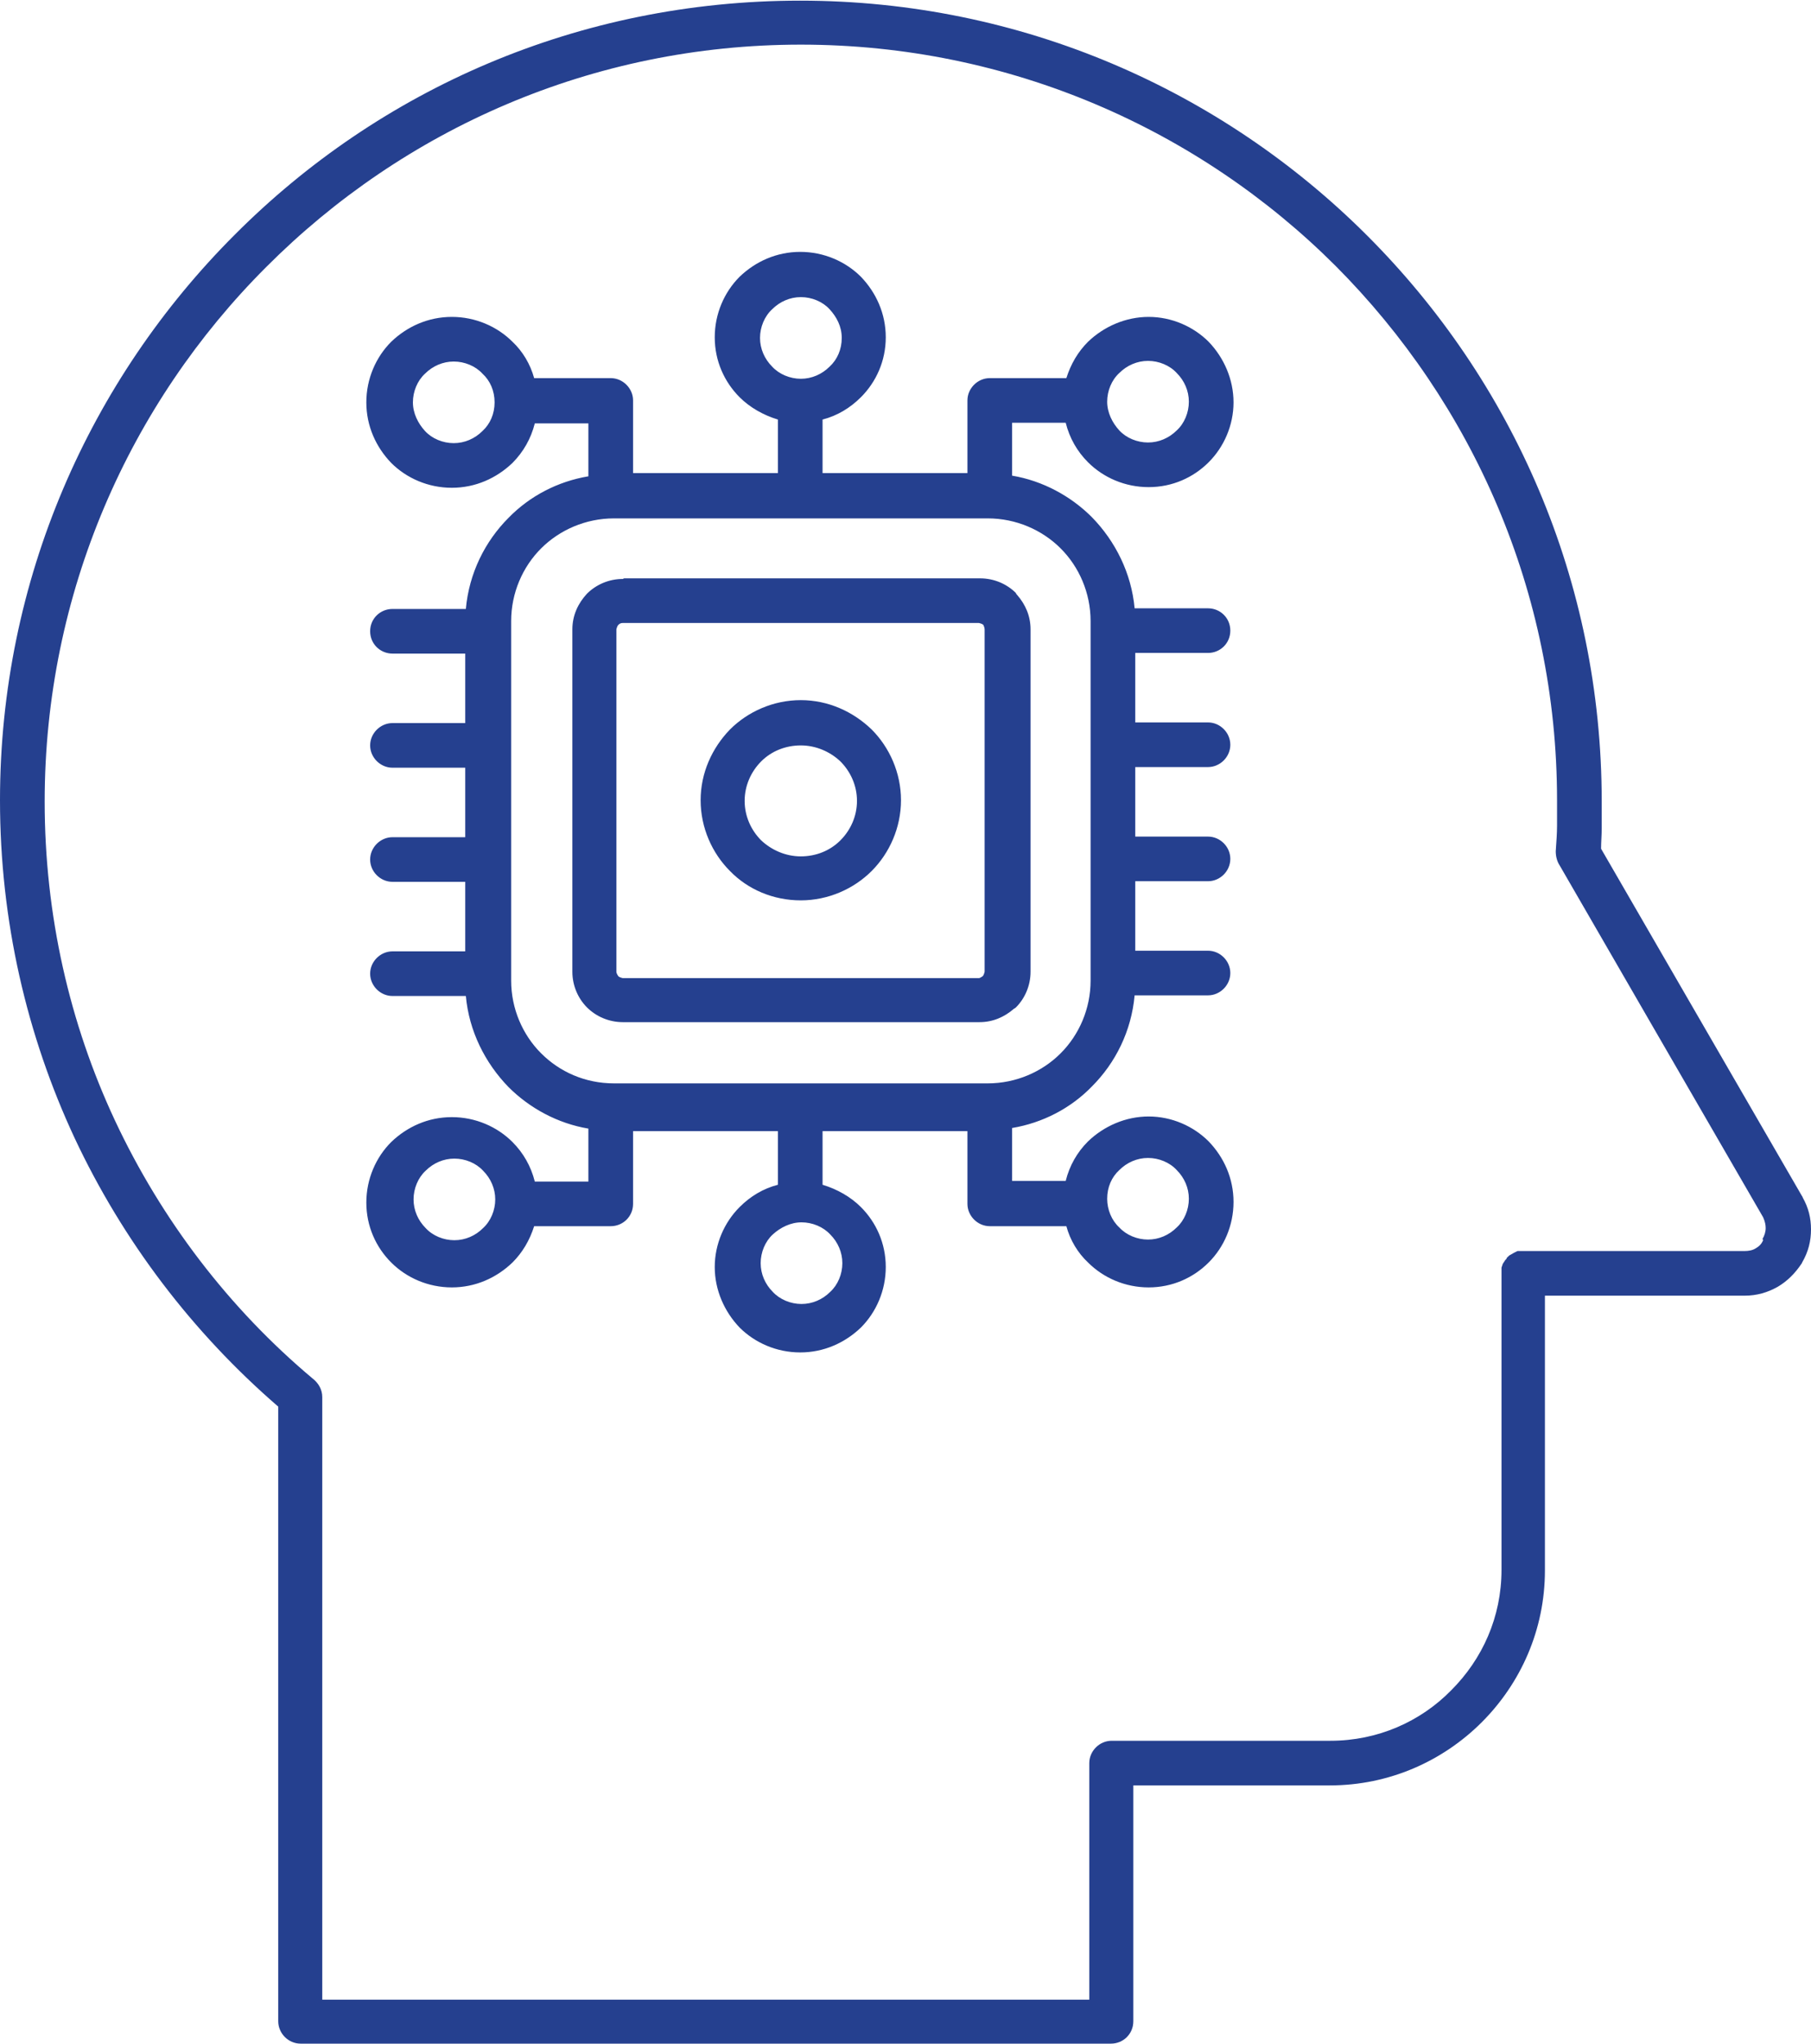
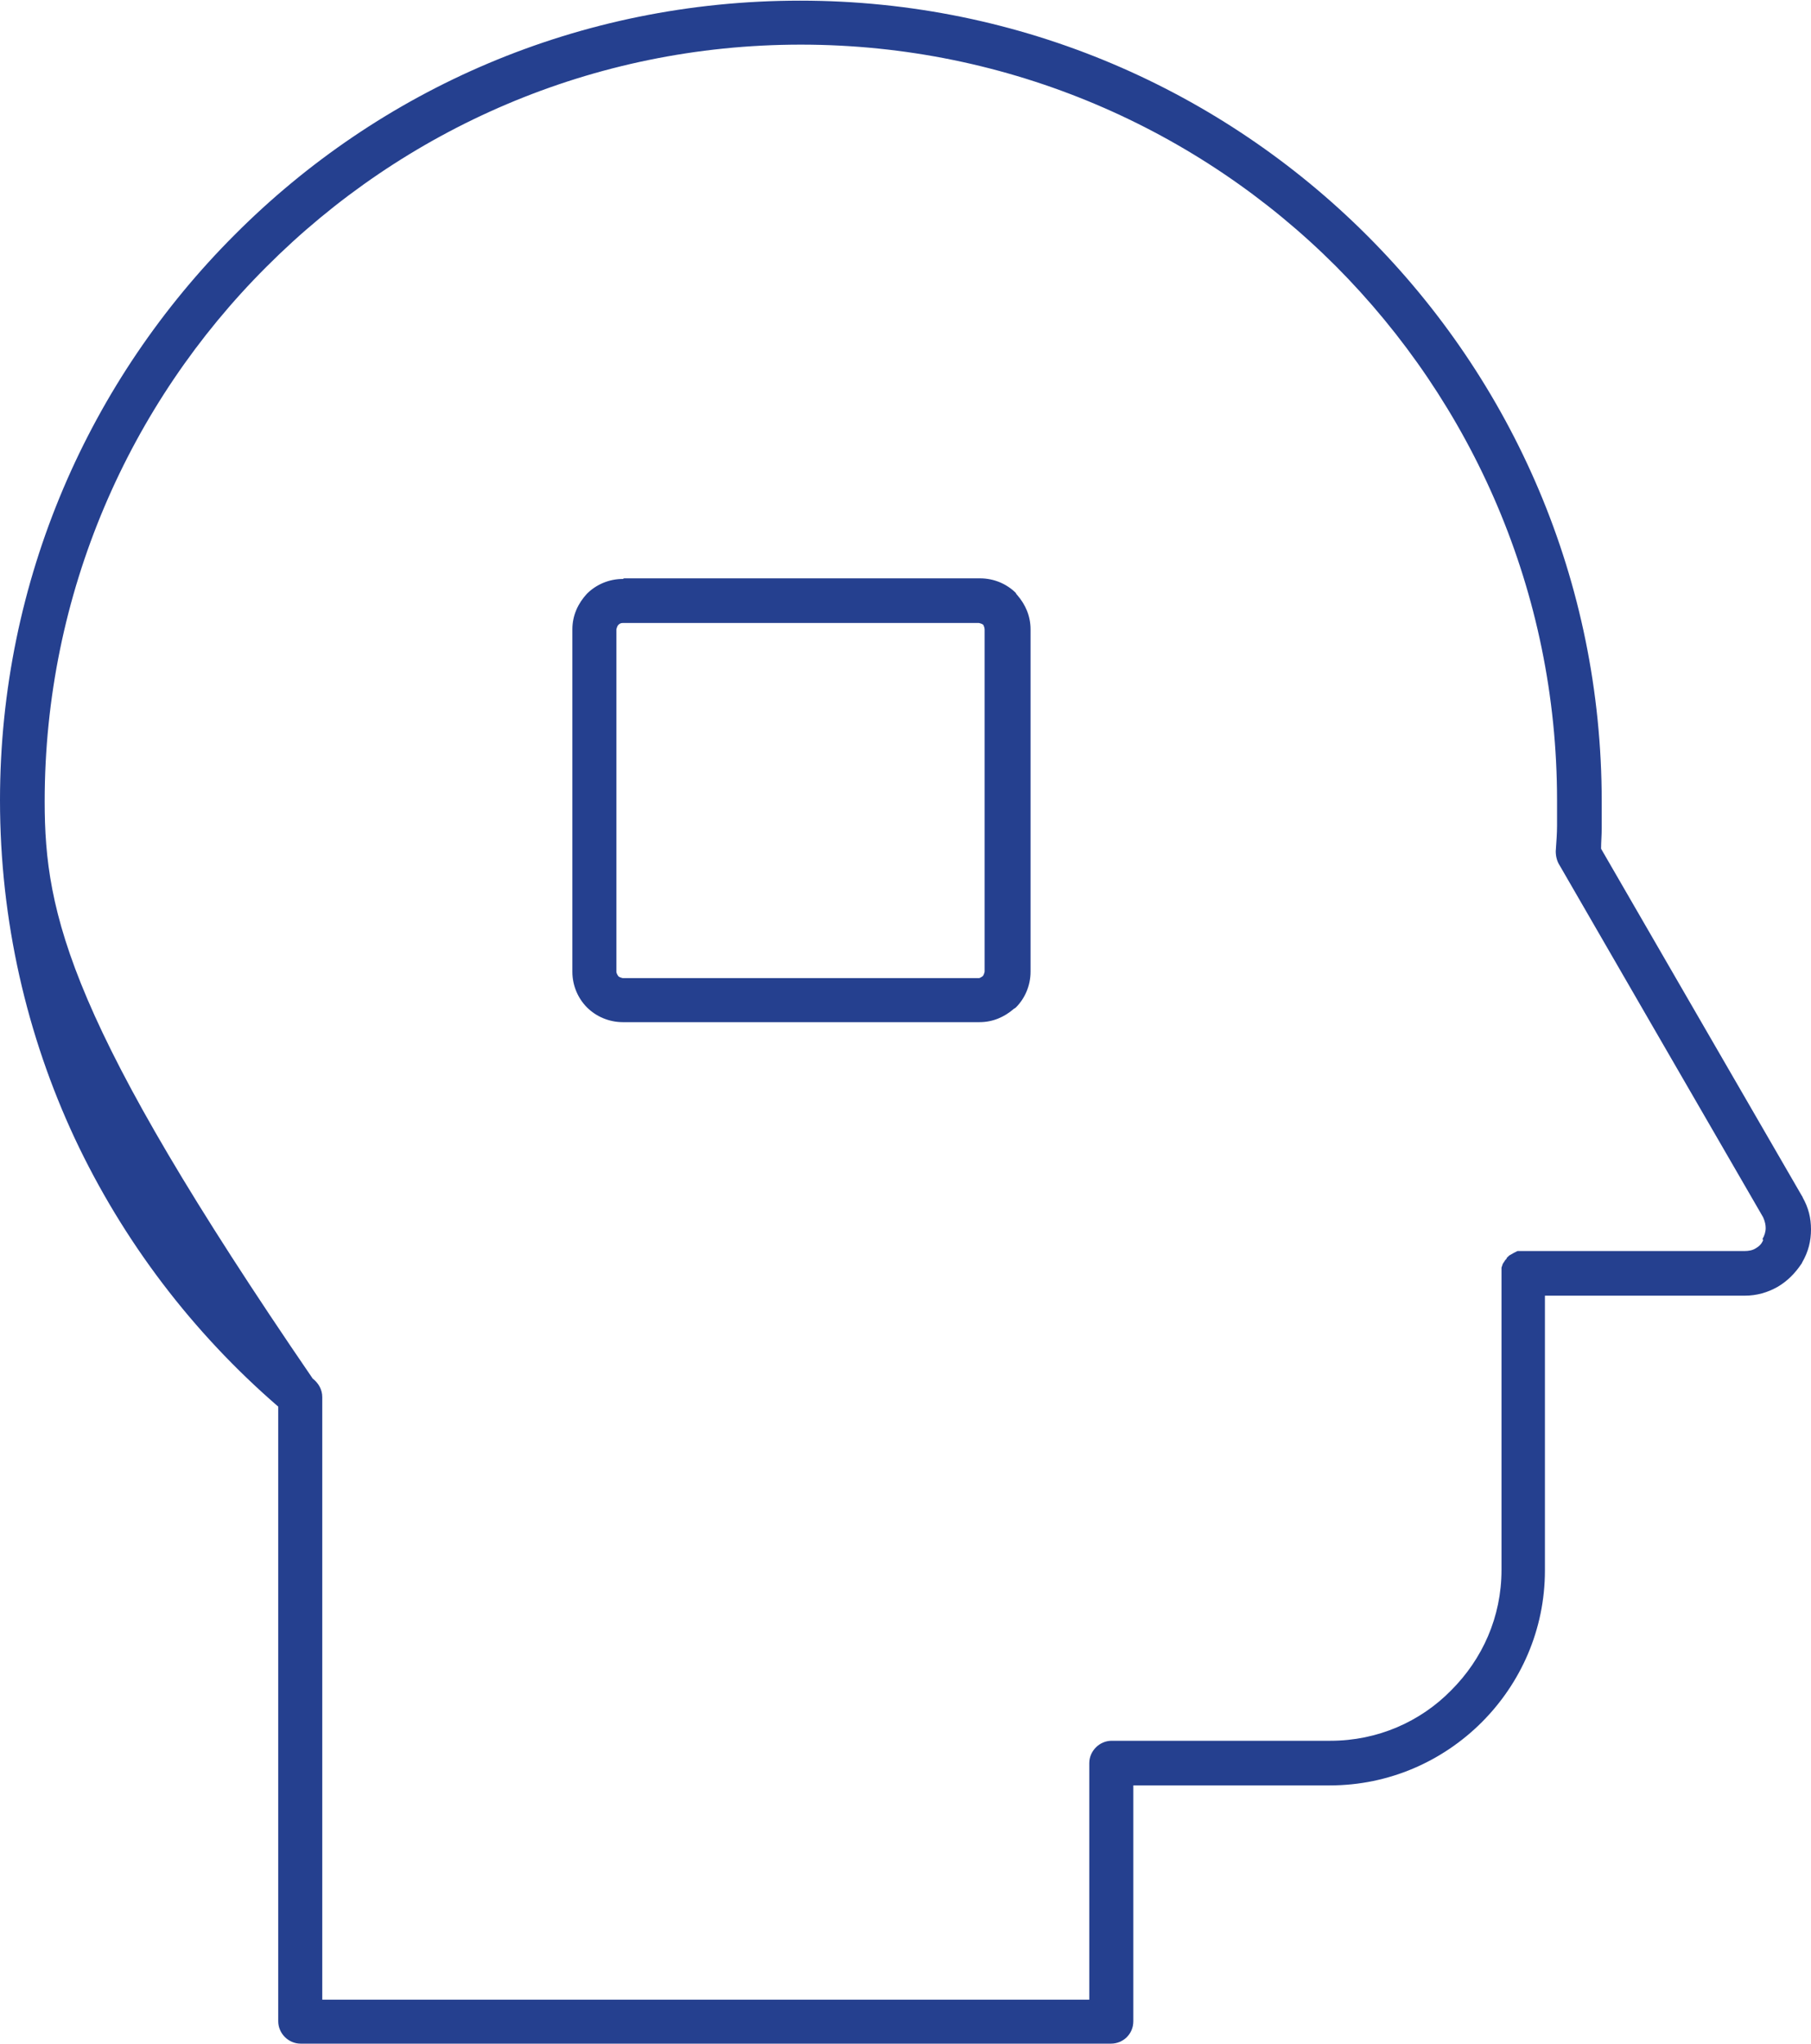
<svg xmlns="http://www.w3.org/2000/svg" width="39" height="44" viewBox="0 0 39 44" fill="none">
  <g clip-path="url(#clip0_470_465)">
-     <path d="M37.969 26.702C37.928 26.798 37.873 26.839 37.804 26.88C37.736 26.922 37.653 26.935 37.571 26.935H32.679L32.596 26.977L32.5 27.032L32.472 27.059L32.445 27.086V27.1L32.417 27.128L32.363 27.21L32.335 27.292V27.375V33.8C32.335 34.816 31.923 35.722 31.25 36.394C30.59 37.067 29.669 37.479 28.652 37.479H23.939C23.678 37.479 23.458 37.699 23.458 37.959V43.053H6.94V30.079C6.94 29.915 6.857 29.777 6.734 29.681C4.933 28.171 3.477 26.263 2.474 24.121C1.498 22.034 0.962 19.7 0.962 17.257C0.962 12.768 2.79 8.69 5.73 5.752C8.685 2.787 12.753 0.961 17.246 0.961C21.74 0.961 25.821 2.787 28.762 5.725C31.703 8.676 33.531 12.74 33.531 17.229C33.531 17.449 33.531 17.627 33.531 17.778C33.531 17.943 33.517 18.122 33.503 18.328C33.503 18.437 33.531 18.547 33.586 18.63L35.578 22.076L37.969 26.208C38.011 26.304 38.024 26.372 38.024 26.441C38.024 26.523 37.997 26.606 37.956 26.674M38.821 25.782C38.821 25.782 38.821 25.768 38.808 25.755L36.416 21.622L34.479 18.273C34.479 18.135 34.493 17.984 34.493 17.833C34.493 17.614 34.493 17.408 34.493 17.257C34.493 12.493 32.569 8.196 29.436 5.066C26.316 1.949 22.001 0.014 17.233 0.014C12.464 0.014 8.177 1.922 5.057 5.052C1.938 8.168 0 12.479 0 17.229C0 19.824 0.577 22.295 1.608 24.505C2.652 26.729 4.15 28.693 5.992 30.285V43.519C5.992 43.78 6.211 44 6.473 44H23.925C24.186 44 24.406 43.794 24.406 43.519V38.44H28.639C29.916 38.44 31.071 37.918 31.909 37.081C32.747 36.243 33.27 35.09 33.27 33.813V27.896H37.571C37.832 27.896 38.066 27.828 38.285 27.704C38.492 27.581 38.656 27.416 38.794 27.21C38.794 27.21 38.808 27.196 38.808 27.183C38.945 26.949 39 26.716 39 26.469C39 26.221 38.945 26.002 38.821 25.782Z" fill="#25408F" />
+     <path d="M37.969 26.702C37.928 26.798 37.873 26.839 37.804 26.88C37.736 26.922 37.653 26.935 37.571 26.935H32.679L32.596 26.977L32.5 27.032L32.472 27.059L32.445 27.086V27.1L32.417 27.128L32.363 27.21L32.335 27.292V27.375V33.8C32.335 34.816 31.923 35.722 31.25 36.394C30.59 37.067 29.669 37.479 28.652 37.479H23.939C23.678 37.479 23.458 37.699 23.458 37.959V43.053H6.94V30.079C6.94 29.915 6.857 29.777 6.734 29.681C1.498 22.034 0.962 19.7 0.962 17.257C0.962 12.768 2.79 8.69 5.73 5.752C8.685 2.787 12.753 0.961 17.246 0.961C21.74 0.961 25.821 2.787 28.762 5.725C31.703 8.676 33.531 12.74 33.531 17.229C33.531 17.449 33.531 17.627 33.531 17.778C33.531 17.943 33.517 18.122 33.503 18.328C33.503 18.437 33.531 18.547 33.586 18.63L35.578 22.076L37.969 26.208C38.011 26.304 38.024 26.372 38.024 26.441C38.024 26.523 37.997 26.606 37.956 26.674M38.821 25.782C38.821 25.782 38.821 25.768 38.808 25.755L36.416 21.622L34.479 18.273C34.479 18.135 34.493 17.984 34.493 17.833C34.493 17.614 34.493 17.408 34.493 17.257C34.493 12.493 32.569 8.196 29.436 5.066C26.316 1.949 22.001 0.014 17.233 0.014C12.464 0.014 8.177 1.922 5.057 5.052C1.938 8.168 0 12.479 0 17.229C0 19.824 0.577 22.295 1.608 24.505C2.652 26.729 4.15 28.693 5.992 30.285V43.519C5.992 43.78 6.211 44 6.473 44H23.925C24.186 44 24.406 43.794 24.406 43.519V38.44H28.639C29.916 38.44 31.071 37.918 31.909 37.081C32.747 36.243 33.27 35.09 33.27 33.813V27.896H37.571C37.832 27.896 38.066 27.828 38.285 27.704C38.492 27.581 38.656 27.416 38.794 27.21C38.794 27.21 38.808 27.196 38.808 27.183C38.945 26.949 39 26.716 39 26.469C39 26.221 38.945 26.002 38.821 25.782Z" fill="#25408F" />
    <path d="M21.176 13.454C21.176 13.454 21.204 13.509 21.204 13.55V20.922C21.204 20.922 21.19 20.991 21.162 21.018C21.162 21.018 21.107 21.059 21.08 21.059H13.412C13.412 21.059 13.343 21.046 13.316 21.018C13.316 21.018 13.274 20.963 13.274 20.922V13.55C13.274 13.55 13.288 13.481 13.316 13.454C13.343 13.426 13.371 13.413 13.412 13.413H21.08C21.08 13.413 21.149 13.426 21.176 13.454ZM13.412 12.465C13.11 12.465 12.835 12.589 12.642 12.781C12.45 12.987 12.326 13.248 12.326 13.55V20.922C12.326 21.224 12.45 21.499 12.642 21.691C12.835 21.883 13.11 22.007 13.412 22.007H21.094C21.382 22.007 21.63 21.897 21.836 21.718C21.836 21.718 21.863 21.705 21.877 21.691C22.069 21.499 22.193 21.224 22.193 20.922V13.55C22.193 13.262 22.083 13.014 21.904 12.809C21.904 12.809 21.877 12.781 21.877 12.767C21.684 12.575 21.41 12.452 21.107 12.452H13.439L13.412 12.465Z" fill="#25408F" />
-     <path d="M16.393 16.392C16.613 16.172 16.916 16.049 17.245 16.049C17.575 16.049 17.878 16.186 18.097 16.392C18.317 16.612 18.455 16.914 18.455 17.243C18.455 17.573 18.317 17.875 18.097 18.094C17.878 18.314 17.575 18.438 17.245 18.438C16.916 18.438 16.613 18.3 16.393 18.094C16.174 17.875 16.036 17.573 16.036 17.243C16.036 16.914 16.174 16.612 16.393 16.392ZM17.245 19.385C17.836 19.385 18.386 19.138 18.771 18.753C19.155 18.369 19.403 17.82 19.403 17.229C19.403 16.639 19.155 16.09 18.771 15.706C18.372 15.321 17.836 15.074 17.245 15.074C16.654 15.074 16.105 15.321 15.72 15.706C15.335 16.104 15.088 16.639 15.088 17.229C15.088 17.82 15.335 18.369 15.72 18.753C16.105 19.151 16.654 19.385 17.245 19.385Z" fill="#25408F" />
-     <path d="M22.84 11.806C23.239 12.204 23.486 12.767 23.486 13.371V21.114C23.486 21.718 23.239 22.281 22.84 22.679C22.442 23.078 21.878 23.325 21.273 23.325H13.221C12.602 23.325 12.053 23.078 11.654 22.679C11.255 22.281 11.008 21.718 11.008 21.114V13.371C11.008 12.767 11.255 12.204 11.654 11.806C12.053 11.408 12.616 11.161 13.221 11.161H21.273C21.878 11.161 22.442 11.408 22.84 11.806ZM17.879 26.578C18.044 26.743 18.14 26.963 18.14 27.196C18.14 27.43 18.044 27.663 17.879 27.814C17.714 27.979 17.494 28.075 17.261 28.075C17.027 28.075 16.794 27.979 16.642 27.814C16.477 27.649 16.381 27.43 16.381 27.196C16.381 26.963 16.477 26.729 16.642 26.578C16.807 26.427 17.027 26.317 17.261 26.317C17.494 26.317 17.728 26.414 17.879 26.578ZM16.629 7.894C16.464 7.729 16.367 7.509 16.367 7.276C16.367 7.043 16.464 6.809 16.629 6.658C16.794 6.493 17.013 6.397 17.247 6.397C17.481 6.397 17.714 6.493 17.865 6.658C18.017 6.823 18.127 7.029 18.127 7.276C18.127 7.523 18.03 7.743 17.865 7.894C17.701 8.058 17.481 8.155 17.247 8.155C17.013 8.155 16.78 8.058 16.629 7.894ZM24.104 25.192C24.269 25.027 24.489 24.931 24.723 24.931C24.956 24.931 25.19 25.027 25.341 25.192C25.506 25.357 25.602 25.576 25.602 25.809C25.602 26.043 25.506 26.276 25.341 26.427C25.176 26.592 24.956 26.688 24.723 26.688C24.489 26.688 24.256 26.592 24.104 26.427C23.939 26.276 23.843 26.043 23.843 25.809C23.843 25.562 23.939 25.343 24.104 25.192ZM10.403 26.441C10.239 26.606 10.019 26.702 9.785 26.702C9.551 26.702 9.318 26.606 9.167 26.441C9.002 26.276 8.906 26.057 8.906 25.823C8.906 25.59 9.002 25.357 9.167 25.205C9.332 25.041 9.551 24.945 9.785 24.945C10.019 24.945 10.252 25.041 10.403 25.205C10.568 25.37 10.665 25.59 10.665 25.823C10.665 26.057 10.568 26.29 10.403 26.441ZM10.39 9.28C10.225 9.445 10.005 9.541 9.771 9.541C9.538 9.541 9.304 9.445 9.153 9.28C9.002 9.116 8.892 8.896 8.892 8.663C8.892 8.429 8.988 8.196 9.153 8.045C9.318 7.88 9.538 7.784 9.771 7.784C10.005 7.784 10.239 7.88 10.39 8.045C10.555 8.196 10.651 8.415 10.651 8.663C10.651 8.91 10.555 9.129 10.39 9.28ZM24.104 8.031C24.269 7.866 24.489 7.77 24.723 7.77C24.956 7.77 25.19 7.866 25.341 8.031C25.506 8.196 25.602 8.415 25.602 8.649C25.602 8.882 25.506 9.116 25.341 9.267C25.176 9.431 24.956 9.527 24.723 9.527C24.489 9.527 24.256 9.431 24.104 9.267C23.953 9.102 23.843 8.882 23.843 8.649C23.843 8.415 23.939 8.182 24.104 8.031ZM22.95 9.102C23.032 9.431 23.197 9.72 23.431 9.953C23.761 10.283 24.228 10.488 24.736 10.488C25.245 10.488 25.698 10.283 26.028 9.953C26.358 9.624 26.564 9.157 26.564 8.663C26.564 8.168 26.358 7.702 26.028 7.358C25.698 7.029 25.231 6.823 24.736 6.823C24.242 6.823 23.774 7.029 23.431 7.358C23.211 7.578 23.06 7.839 22.964 8.141H21.315C21.054 8.141 20.834 8.361 20.834 8.621V10.186H17.714V9.033C18.03 8.951 18.305 8.786 18.539 8.553C18.869 8.223 19.075 7.77 19.075 7.262C19.075 6.754 18.869 6.301 18.539 5.958C18.209 5.629 17.742 5.423 17.233 5.423C16.725 5.423 16.271 5.629 15.928 5.958C15.598 6.288 15.392 6.754 15.392 7.262C15.392 7.77 15.598 8.223 15.928 8.553C16.148 8.772 16.436 8.937 16.752 9.033V10.186H13.633V8.621C13.633 8.361 13.413 8.141 13.152 8.141H11.503C11.42 7.839 11.255 7.564 11.036 7.358C10.706 7.029 10.239 6.823 9.73 6.823C9.222 6.823 8.768 7.029 8.425 7.358C8.095 7.688 7.889 8.155 7.889 8.663C7.889 9.171 8.095 9.624 8.425 9.967C8.754 10.296 9.222 10.502 9.73 10.502C10.239 10.502 10.692 10.296 11.036 9.967C11.269 9.733 11.434 9.445 11.517 9.116H12.671V10.255C12.011 10.365 11.407 10.681 10.953 11.147C10.445 11.655 10.101 12.342 10.032 13.111H8.452C8.191 13.111 7.971 13.316 7.971 13.591C7.971 13.866 8.191 14.072 8.452 14.072H10.019V15.568H8.452C8.191 15.568 7.971 15.788 7.971 16.049C7.971 16.309 8.191 16.529 8.452 16.529H10.019V18.025H8.452C8.191 18.025 7.971 18.245 7.971 18.506C7.971 18.767 8.191 18.986 8.452 18.986H10.019V20.483H8.452C8.191 20.483 7.971 20.703 7.971 20.963C7.971 21.224 8.191 21.444 8.452 21.444H10.032C10.101 22.199 10.445 22.885 10.953 23.407C11.407 23.86 12.011 24.189 12.671 24.299V25.439H11.517C11.434 25.109 11.269 24.821 11.036 24.588C10.706 24.258 10.239 24.052 9.73 24.052C9.222 24.052 8.768 24.258 8.425 24.588C8.095 24.917 7.889 25.384 7.889 25.892C7.889 26.4 8.095 26.853 8.425 27.182C8.754 27.512 9.222 27.718 9.73 27.718C10.239 27.718 10.692 27.512 11.036 27.182C11.255 26.963 11.407 26.702 11.503 26.4H13.152C13.413 26.4 13.633 26.194 13.633 25.919V24.354H16.752V25.508C16.436 25.59 16.161 25.755 15.928 25.988C15.598 26.317 15.392 26.784 15.392 27.279C15.392 27.773 15.598 28.239 15.928 28.583C16.258 28.912 16.725 29.118 17.233 29.118C17.742 29.118 18.195 28.912 18.539 28.583C18.869 28.253 19.075 27.786 19.075 27.279C19.075 26.77 18.869 26.317 18.539 25.988C18.319 25.768 18.03 25.604 17.714 25.508V24.354H20.834V25.919C20.834 26.18 21.054 26.4 21.315 26.4H22.964C23.046 26.702 23.211 26.976 23.431 27.182C23.761 27.512 24.228 27.718 24.736 27.718C25.245 27.718 25.698 27.512 26.028 27.182C26.358 26.853 26.564 26.386 26.564 25.878C26.564 25.37 26.358 24.917 26.028 24.574C25.698 24.244 25.231 24.038 24.736 24.038C24.242 24.038 23.774 24.244 23.431 24.574C23.197 24.807 23.032 25.096 22.95 25.425H21.796V24.286C22.455 24.176 23.06 23.86 23.513 23.393C24.022 22.885 24.365 22.199 24.434 21.43H26.015C26.276 21.43 26.495 21.21 26.495 20.95C26.495 20.689 26.276 20.469 26.015 20.469H24.448V18.973H26.015C26.276 18.973 26.495 18.753 26.495 18.492C26.495 18.231 26.276 18.012 26.015 18.012H24.448V16.515H26.015C26.276 16.515 26.495 16.296 26.495 16.035C26.495 15.774 26.276 15.554 26.015 15.554H24.448V14.058H26.015C26.276 14.058 26.495 13.852 26.495 13.577C26.495 13.303 26.276 13.097 26.015 13.097H24.434C24.365 12.342 24.022 11.655 23.513 11.134C23.06 10.681 22.455 10.351 21.796 10.241V9.102H22.95Z" fill="#25408F" />
  </g>
  <defs>
    <clipPath id="clip0_470_465">
      <rect width="39" height="44" fill="white" />
    </clipPath>
  </defs>
</svg>